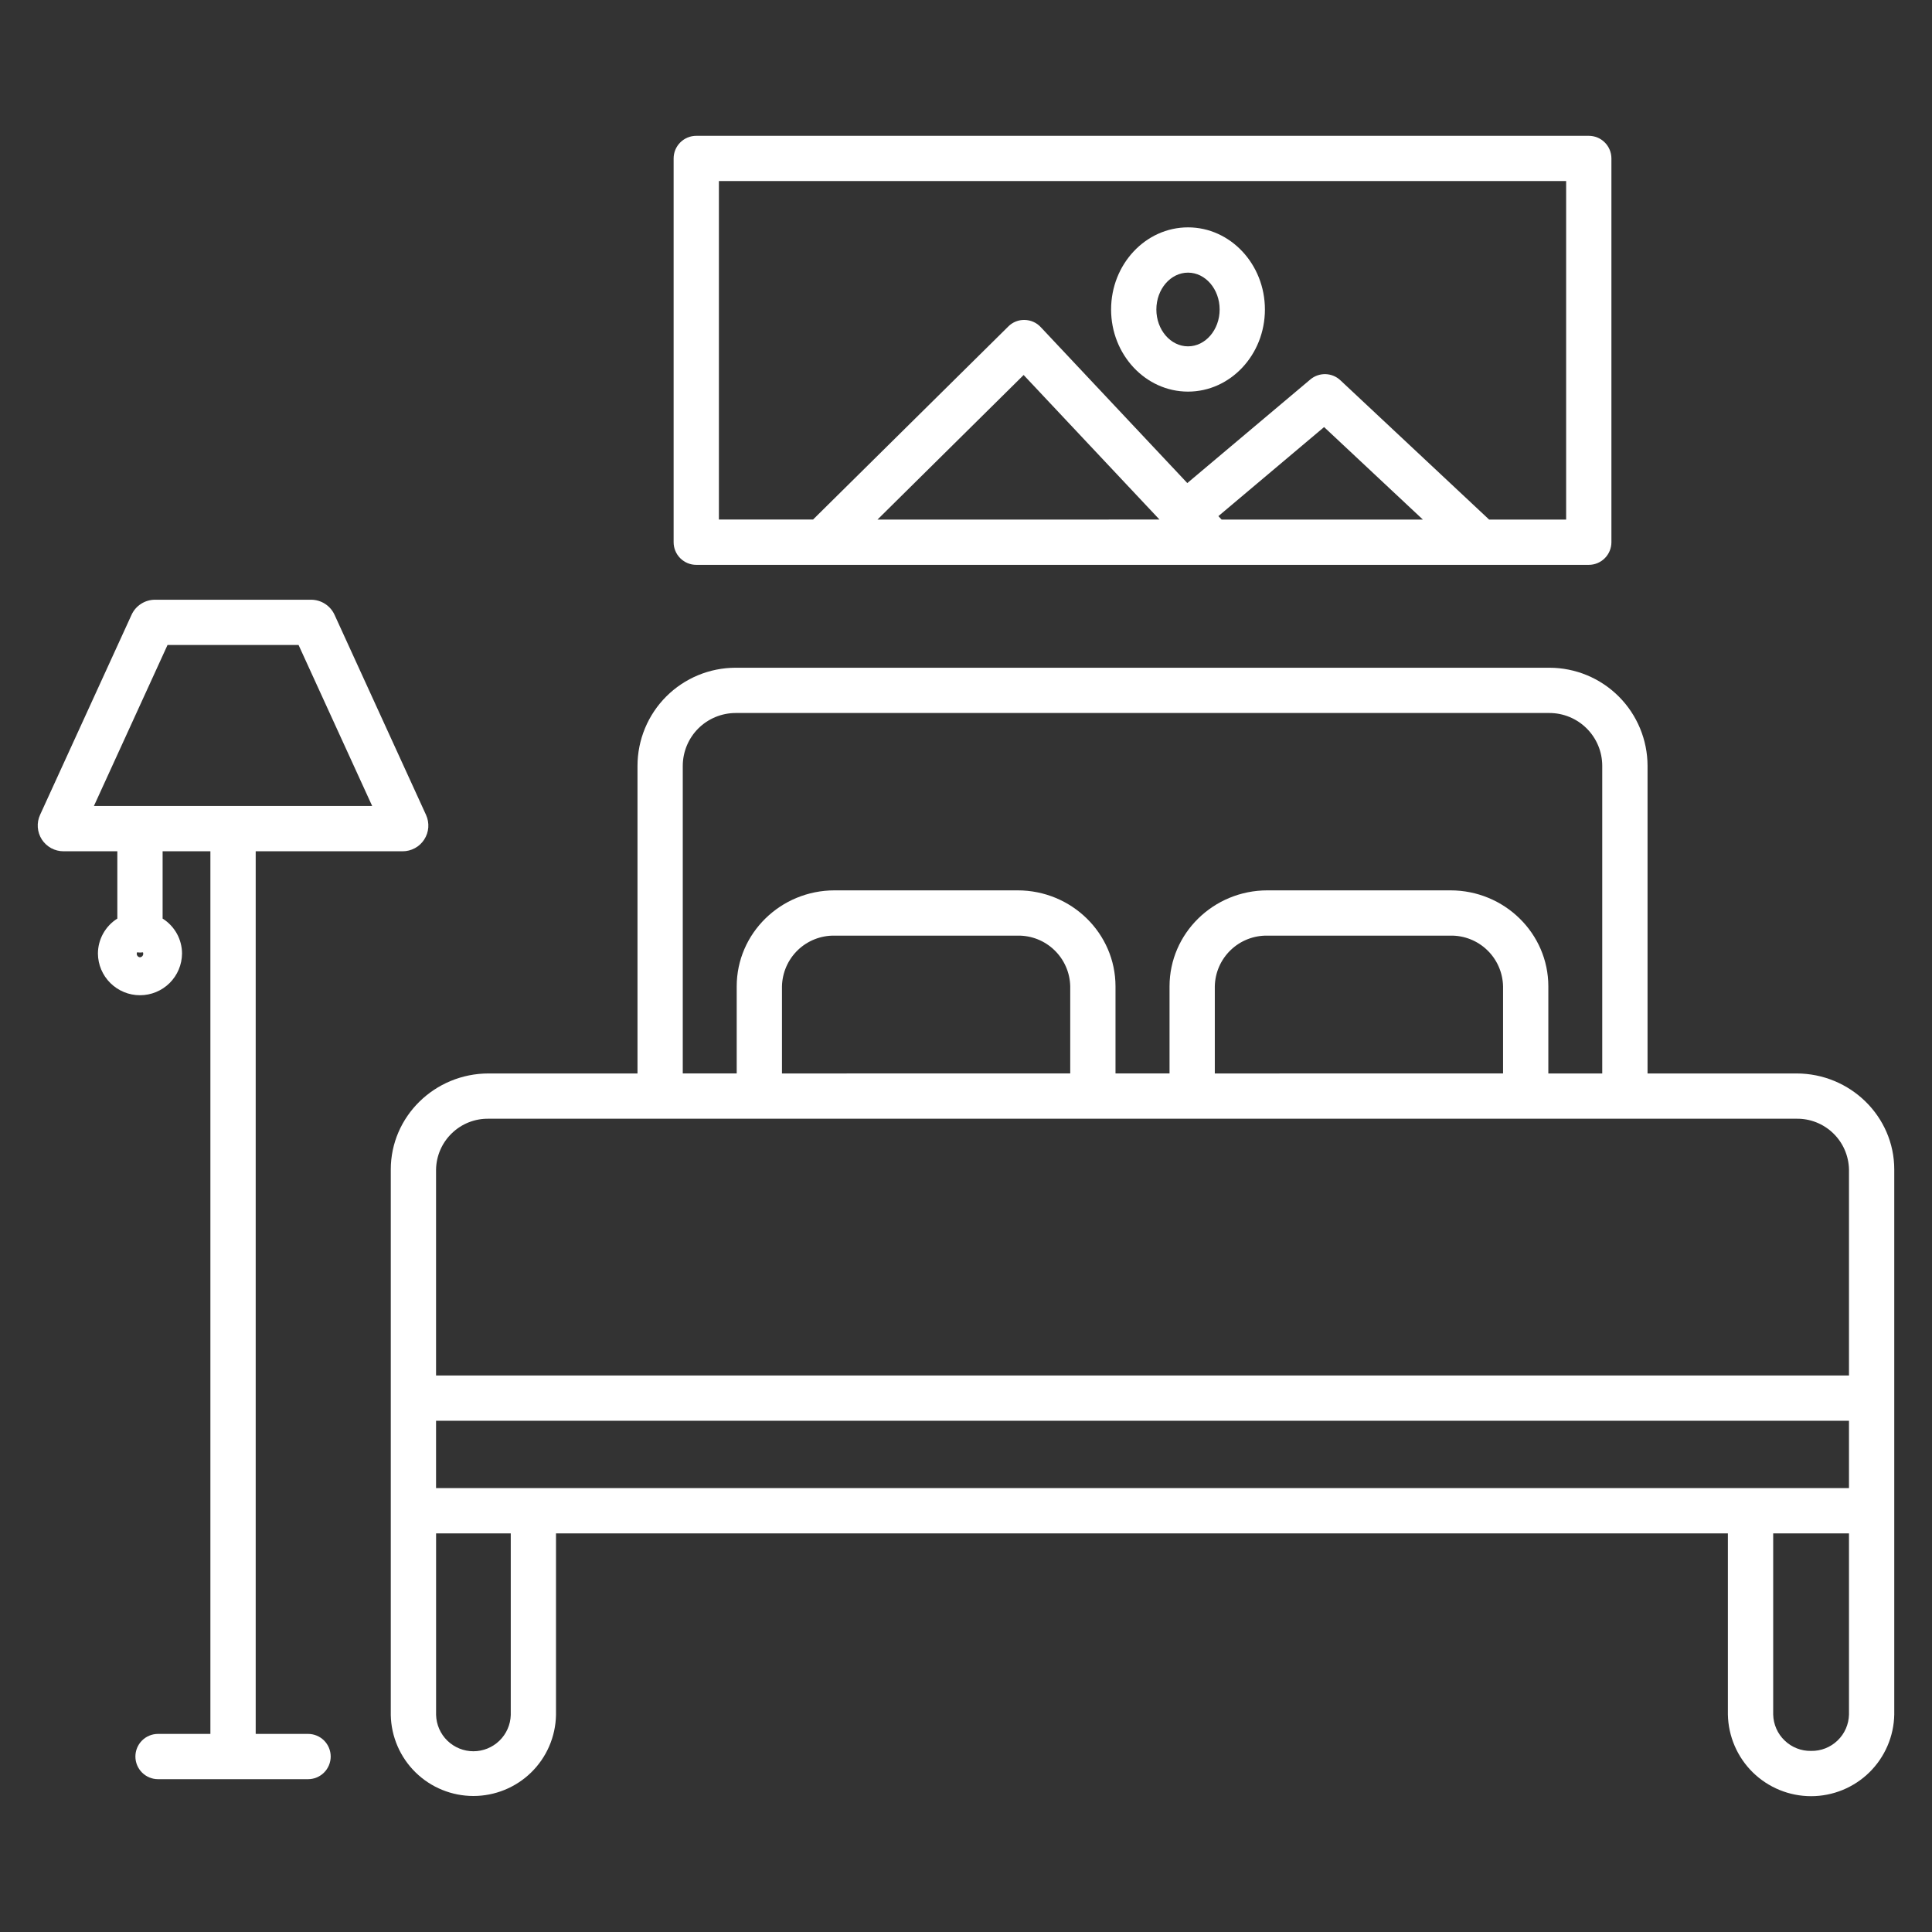
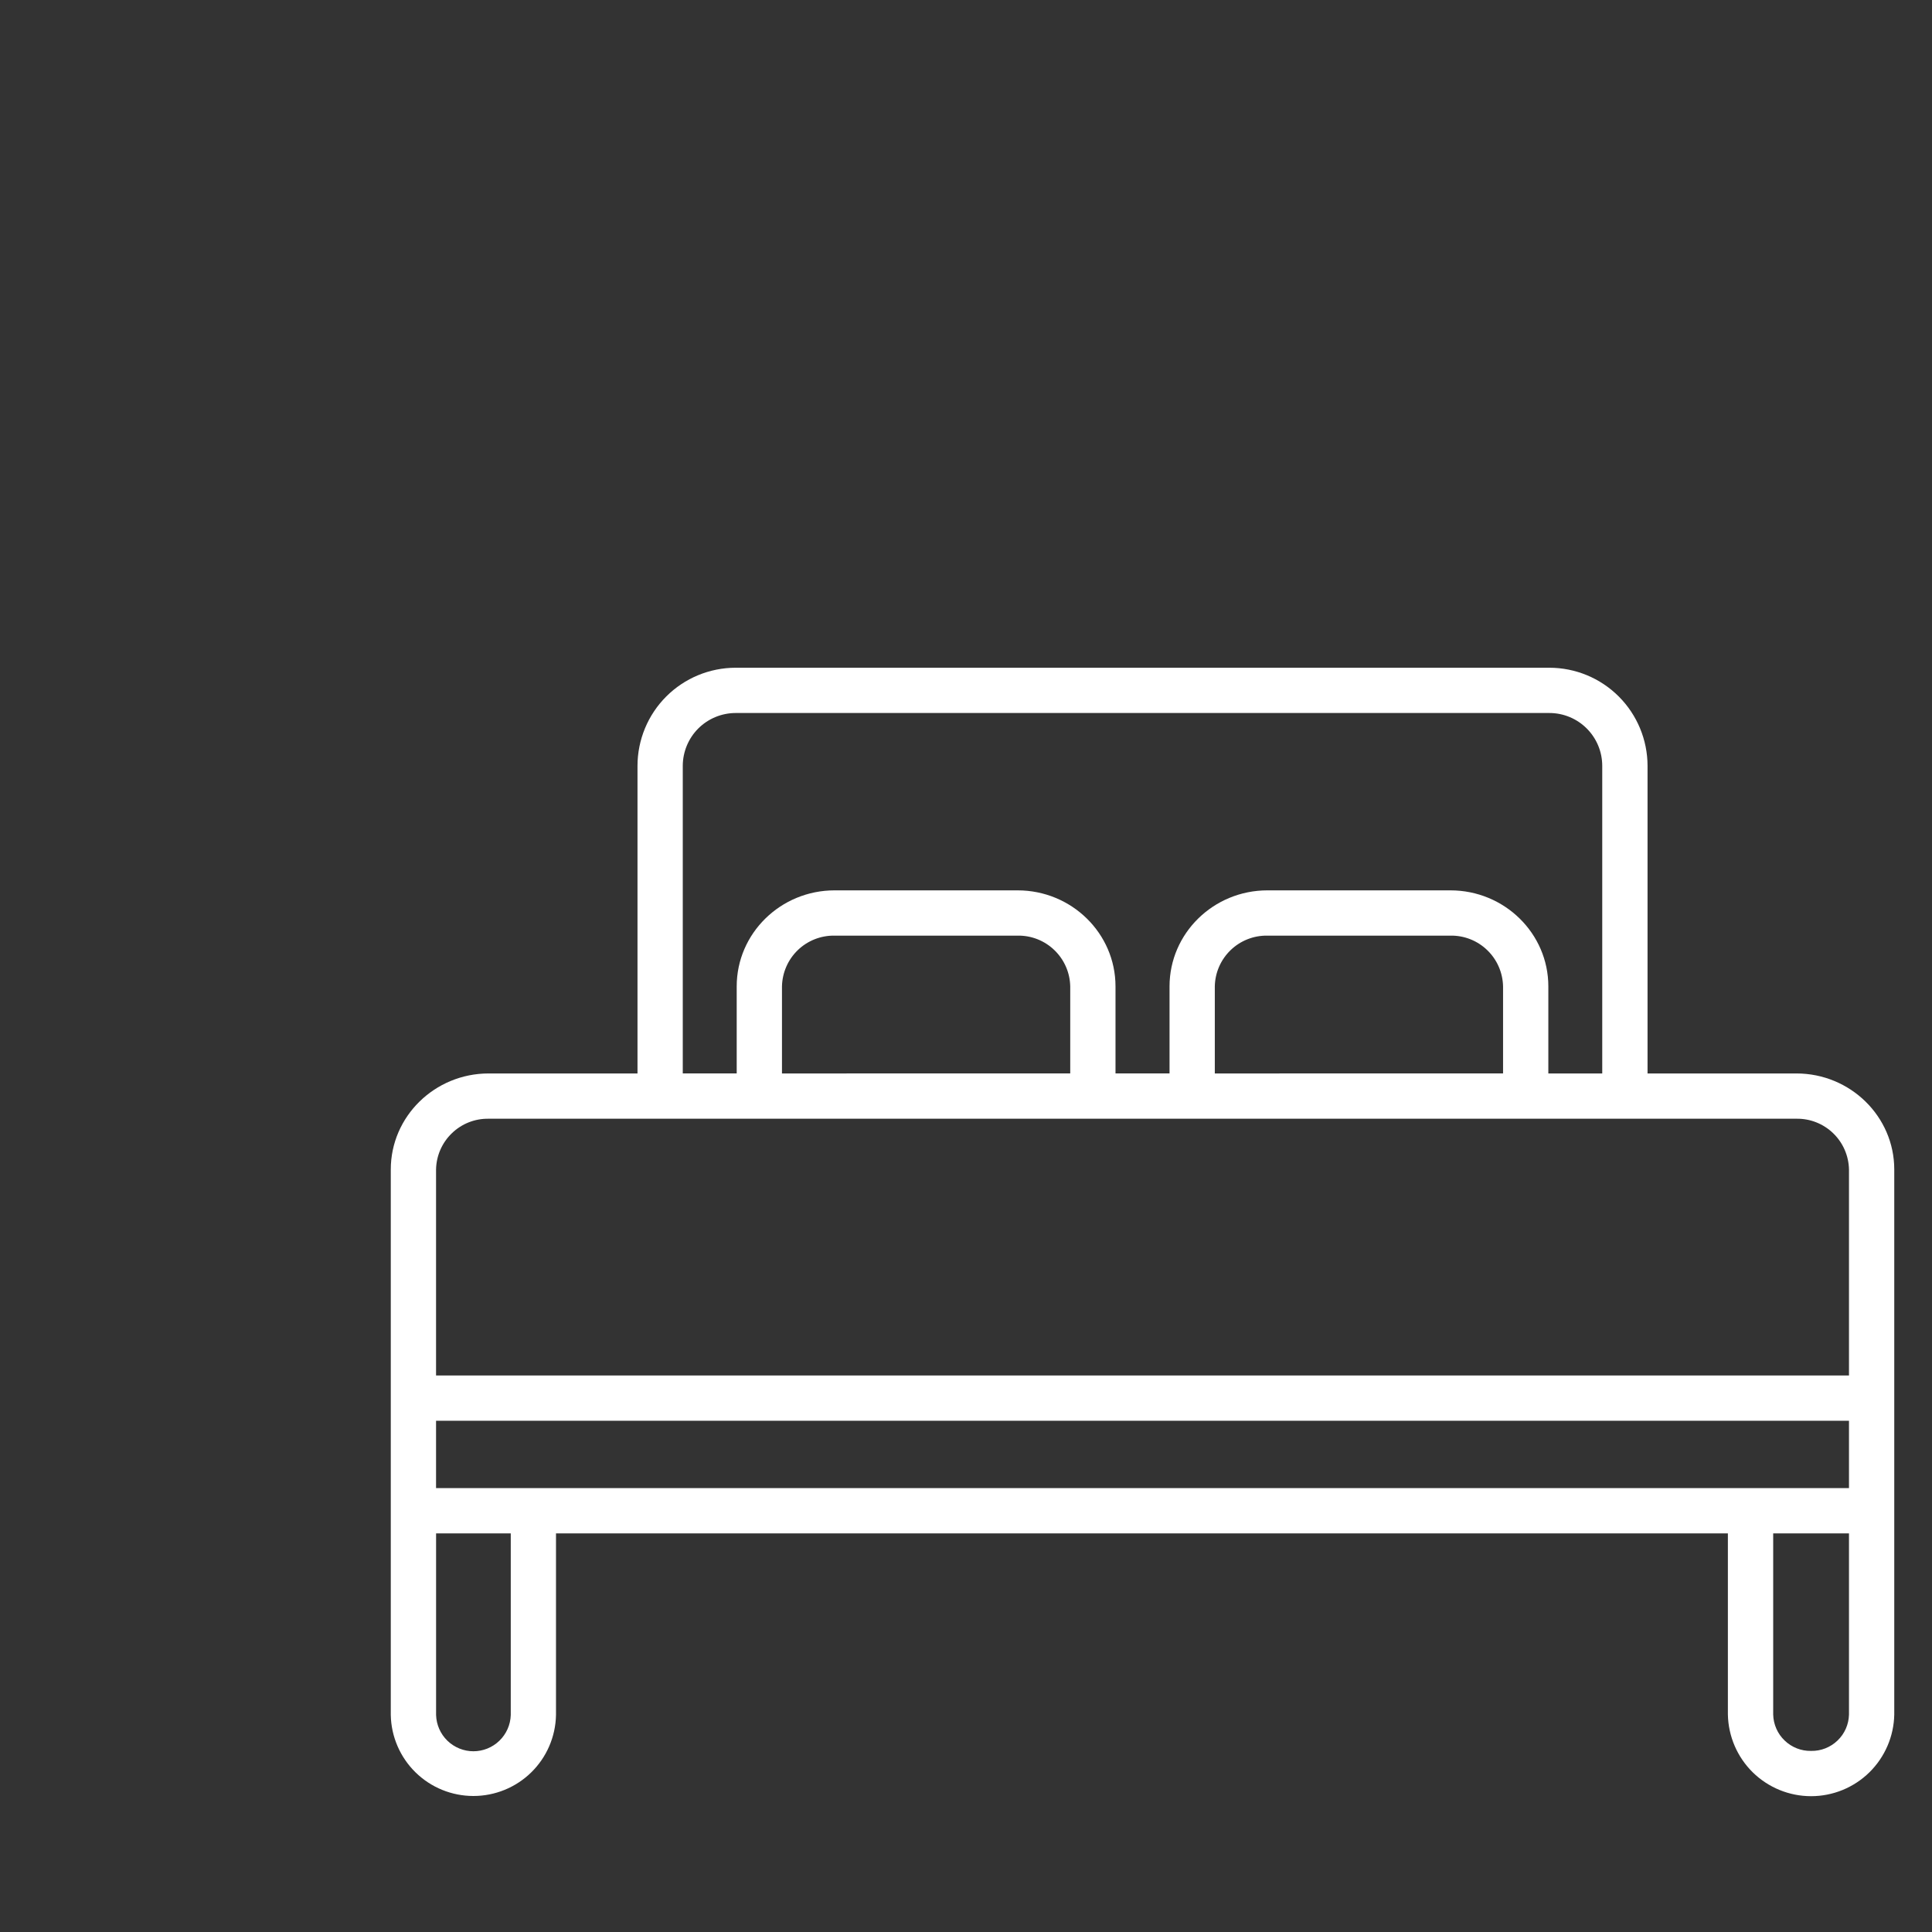
<svg xmlns="http://www.w3.org/2000/svg" width="60" height="60" viewBox="0 0 60 60" fill="none">
  <rect x="0" y="0" width="60" height="60" fill="#333333" stroke="none" />
  <path d="M55.789 33.337H51.166V23.784C51.165 22.976 50.843 22.201 50.272 21.63C49.701 21.059 48.927 20.738 48.119 20.737H22.845C22.037 20.738 21.262 21.059 20.691 21.63C20.12 22.201 19.799 22.976 19.798 23.784V33.337H15.175C13.499 33.337 12.136 34.675 12.136 36.319V53.262C12.149 53.933 12.426 54.573 12.905 55.043C13.385 55.513 14.03 55.776 14.702 55.776C15.373 55.776 16.018 55.513 16.498 55.043C16.978 54.573 17.254 53.933 17.267 53.262V47.62H53.661V53.245C53.674 53.922 53.951 54.567 54.434 55.042C54.917 55.516 55.568 55.782 56.245 55.782C56.922 55.782 57.572 55.516 58.055 55.042C58.538 54.567 58.816 53.922 58.828 53.245V36.319C58.828 34.675 57.465 33.337 55.789 33.337ZM13.542 46.214V44.123H57.422V46.214H13.542ZM21.204 23.784C21.205 23.349 21.378 22.932 21.685 22.624C21.993 22.317 22.41 22.144 22.845 22.143H48.119C48.554 22.143 48.971 22.317 49.278 22.624C49.586 22.932 49.759 23.349 49.759 23.784V33.337H48.085V30.633C48.085 28.988 46.722 27.651 45.046 27.651H39.36C37.684 27.651 36.321 28.988 36.321 30.633V33.336H34.643V30.633C34.643 28.988 33.28 27.651 31.604 27.651H25.918C24.242 27.651 22.879 28.988 22.879 30.633V33.336H21.204V23.784ZM37.727 33.337V30.633C37.735 30.207 37.911 29.803 38.218 29.507C38.524 29.212 38.934 29.05 39.36 29.057H45.047C45.472 29.05 45.882 29.212 46.188 29.508C46.494 29.803 46.67 30.208 46.679 30.633V33.336L37.727 33.337ZM24.285 33.337V30.633C24.294 30.207 24.47 29.803 24.776 29.507C25.082 29.212 25.493 29.05 25.918 29.057H31.605C32.03 29.05 32.44 29.212 32.746 29.508C33.052 29.803 33.229 30.208 33.237 30.633V33.336L24.285 33.337ZM15.175 34.743H55.789C56.214 34.736 56.625 34.898 56.931 35.194C57.237 35.489 57.413 35.894 57.422 36.319V42.717H13.542V36.319C13.55 35.894 13.726 35.489 14.033 35.194C14.338 34.898 14.749 34.736 15.175 34.743H15.175ZM15.862 53.261C15.853 53.563 15.727 53.849 15.51 54.059C15.294 54.269 15.004 54.387 14.702 54.387C14.401 54.387 14.111 54.269 13.894 54.059C13.678 53.849 13.552 53.563 13.543 53.261V47.62H15.862V53.261ZM56.245 54.376C55.939 54.382 55.644 54.266 55.423 54.053C55.202 53.842 55.075 53.551 55.068 53.245V47.62H57.422V53.245C57.415 53.551 57.288 53.842 57.067 54.053C56.846 54.266 56.551 54.382 56.245 54.376H56.245Z" fill="white" />
-   <path d="M9.567 53.848H7.941V26.437H12.502C12.636 26.438 12.768 26.404 12.886 26.34C13.003 26.277 13.103 26.184 13.175 26.072C13.248 25.959 13.291 25.83 13.301 25.697C13.31 25.563 13.287 25.43 13.231 25.308L10.389 19.092C10.325 18.953 10.222 18.834 10.093 18.752C9.964 18.669 9.813 18.625 9.66 18.625H4.815C4.662 18.625 4.511 18.669 4.382 18.752C4.253 18.834 4.15 18.952 4.086 19.092L1.244 25.307C1.188 25.429 1.164 25.562 1.174 25.696C1.184 25.829 1.227 25.958 1.299 26.071C1.372 26.183 1.472 26.276 1.589 26.34C1.707 26.404 1.839 26.437 1.972 26.437H3.644V28.527C3.46 28.643 3.308 28.803 3.203 28.993C3.097 29.183 3.042 29.397 3.041 29.614C3.044 29.959 3.183 30.288 3.428 30.53C3.673 30.772 4.003 30.908 4.347 30.908C4.692 30.908 5.022 30.772 5.267 30.53C5.511 30.288 5.65 29.959 5.653 29.614C5.653 29.397 5.597 29.183 5.492 28.993C5.386 28.803 5.234 28.643 5.05 28.527V26.437H6.534V53.848H4.908C4.721 53.848 4.543 53.922 4.411 54.053C4.279 54.185 4.205 54.364 4.205 54.551C4.205 54.737 4.279 54.916 4.411 55.048C4.543 55.18 4.721 55.254 4.908 55.254H9.567C9.754 55.254 9.932 55.18 10.064 55.048C10.196 54.916 10.27 54.737 10.27 54.551C10.27 54.364 10.196 54.185 10.064 54.053C9.932 53.922 9.754 53.848 9.567 53.848ZM4.347 29.729C4.319 29.727 4.292 29.714 4.274 29.692C4.255 29.671 4.245 29.643 4.247 29.614C4.247 29.601 4.25 29.588 4.254 29.576C4.285 29.58 4.316 29.582 4.348 29.582C4.379 29.582 4.41 29.58 4.441 29.576C4.445 29.588 4.448 29.601 4.448 29.614C4.45 29.643 4.44 29.671 4.421 29.692C4.402 29.714 4.376 29.727 4.347 29.729V29.729ZM5.203 20.03H9.272L11.558 25.03H2.917L5.203 20.03Z" fill="white" />
-   <path d="M21.623 4.218C21.437 4.218 21.258 4.292 21.126 4.424C20.994 4.556 20.92 4.734 20.92 4.921V16.839C20.92 17.025 20.994 17.204 21.126 17.336C21.258 17.468 21.437 17.542 21.623 17.542H49.341C49.528 17.542 49.706 17.468 49.838 17.336C49.97 17.204 50.044 17.025 50.044 16.839V4.921C50.044 4.734 49.97 4.556 49.838 4.424C49.706 4.292 49.528 4.218 49.341 4.218H21.623ZM37.938 16.136L37.838 16.029L41.121 13.263L44.189 16.136L37.938 16.136ZM27.251 16.136L31.79 11.646L36.009 16.135L27.251 16.136ZM48.638 16.136H46.246L41.626 11.809C41.501 11.691 41.336 11.624 41.164 11.619C40.992 11.615 40.824 11.674 40.693 11.785L36.873 15.002L32.32 10.158C32.256 10.089 32.179 10.034 32.093 9.996C32.007 9.958 31.915 9.938 31.821 9.936C31.727 9.933 31.634 9.95 31.546 9.985C31.459 10.02 31.38 10.072 31.314 10.139L25.25 16.135H22.326V5.623H48.638L48.638 16.136Z" fill="white" />
-   <path d="M36.895 12.162C38.211 12.162 39.283 11.018 39.283 9.612C39.283 8.205 38.211 7.061 36.895 7.061C35.578 7.061 34.506 8.205 34.506 9.612C34.506 11.018 35.578 12.162 36.895 12.162ZM36.895 8.467C37.436 8.467 37.877 8.98 37.877 9.612C37.877 10.243 37.436 10.756 36.895 10.756C36.353 10.756 35.912 10.243 35.912 9.612C35.912 8.98 36.353 8.467 36.895 8.467Z" fill="white" />
</svg>